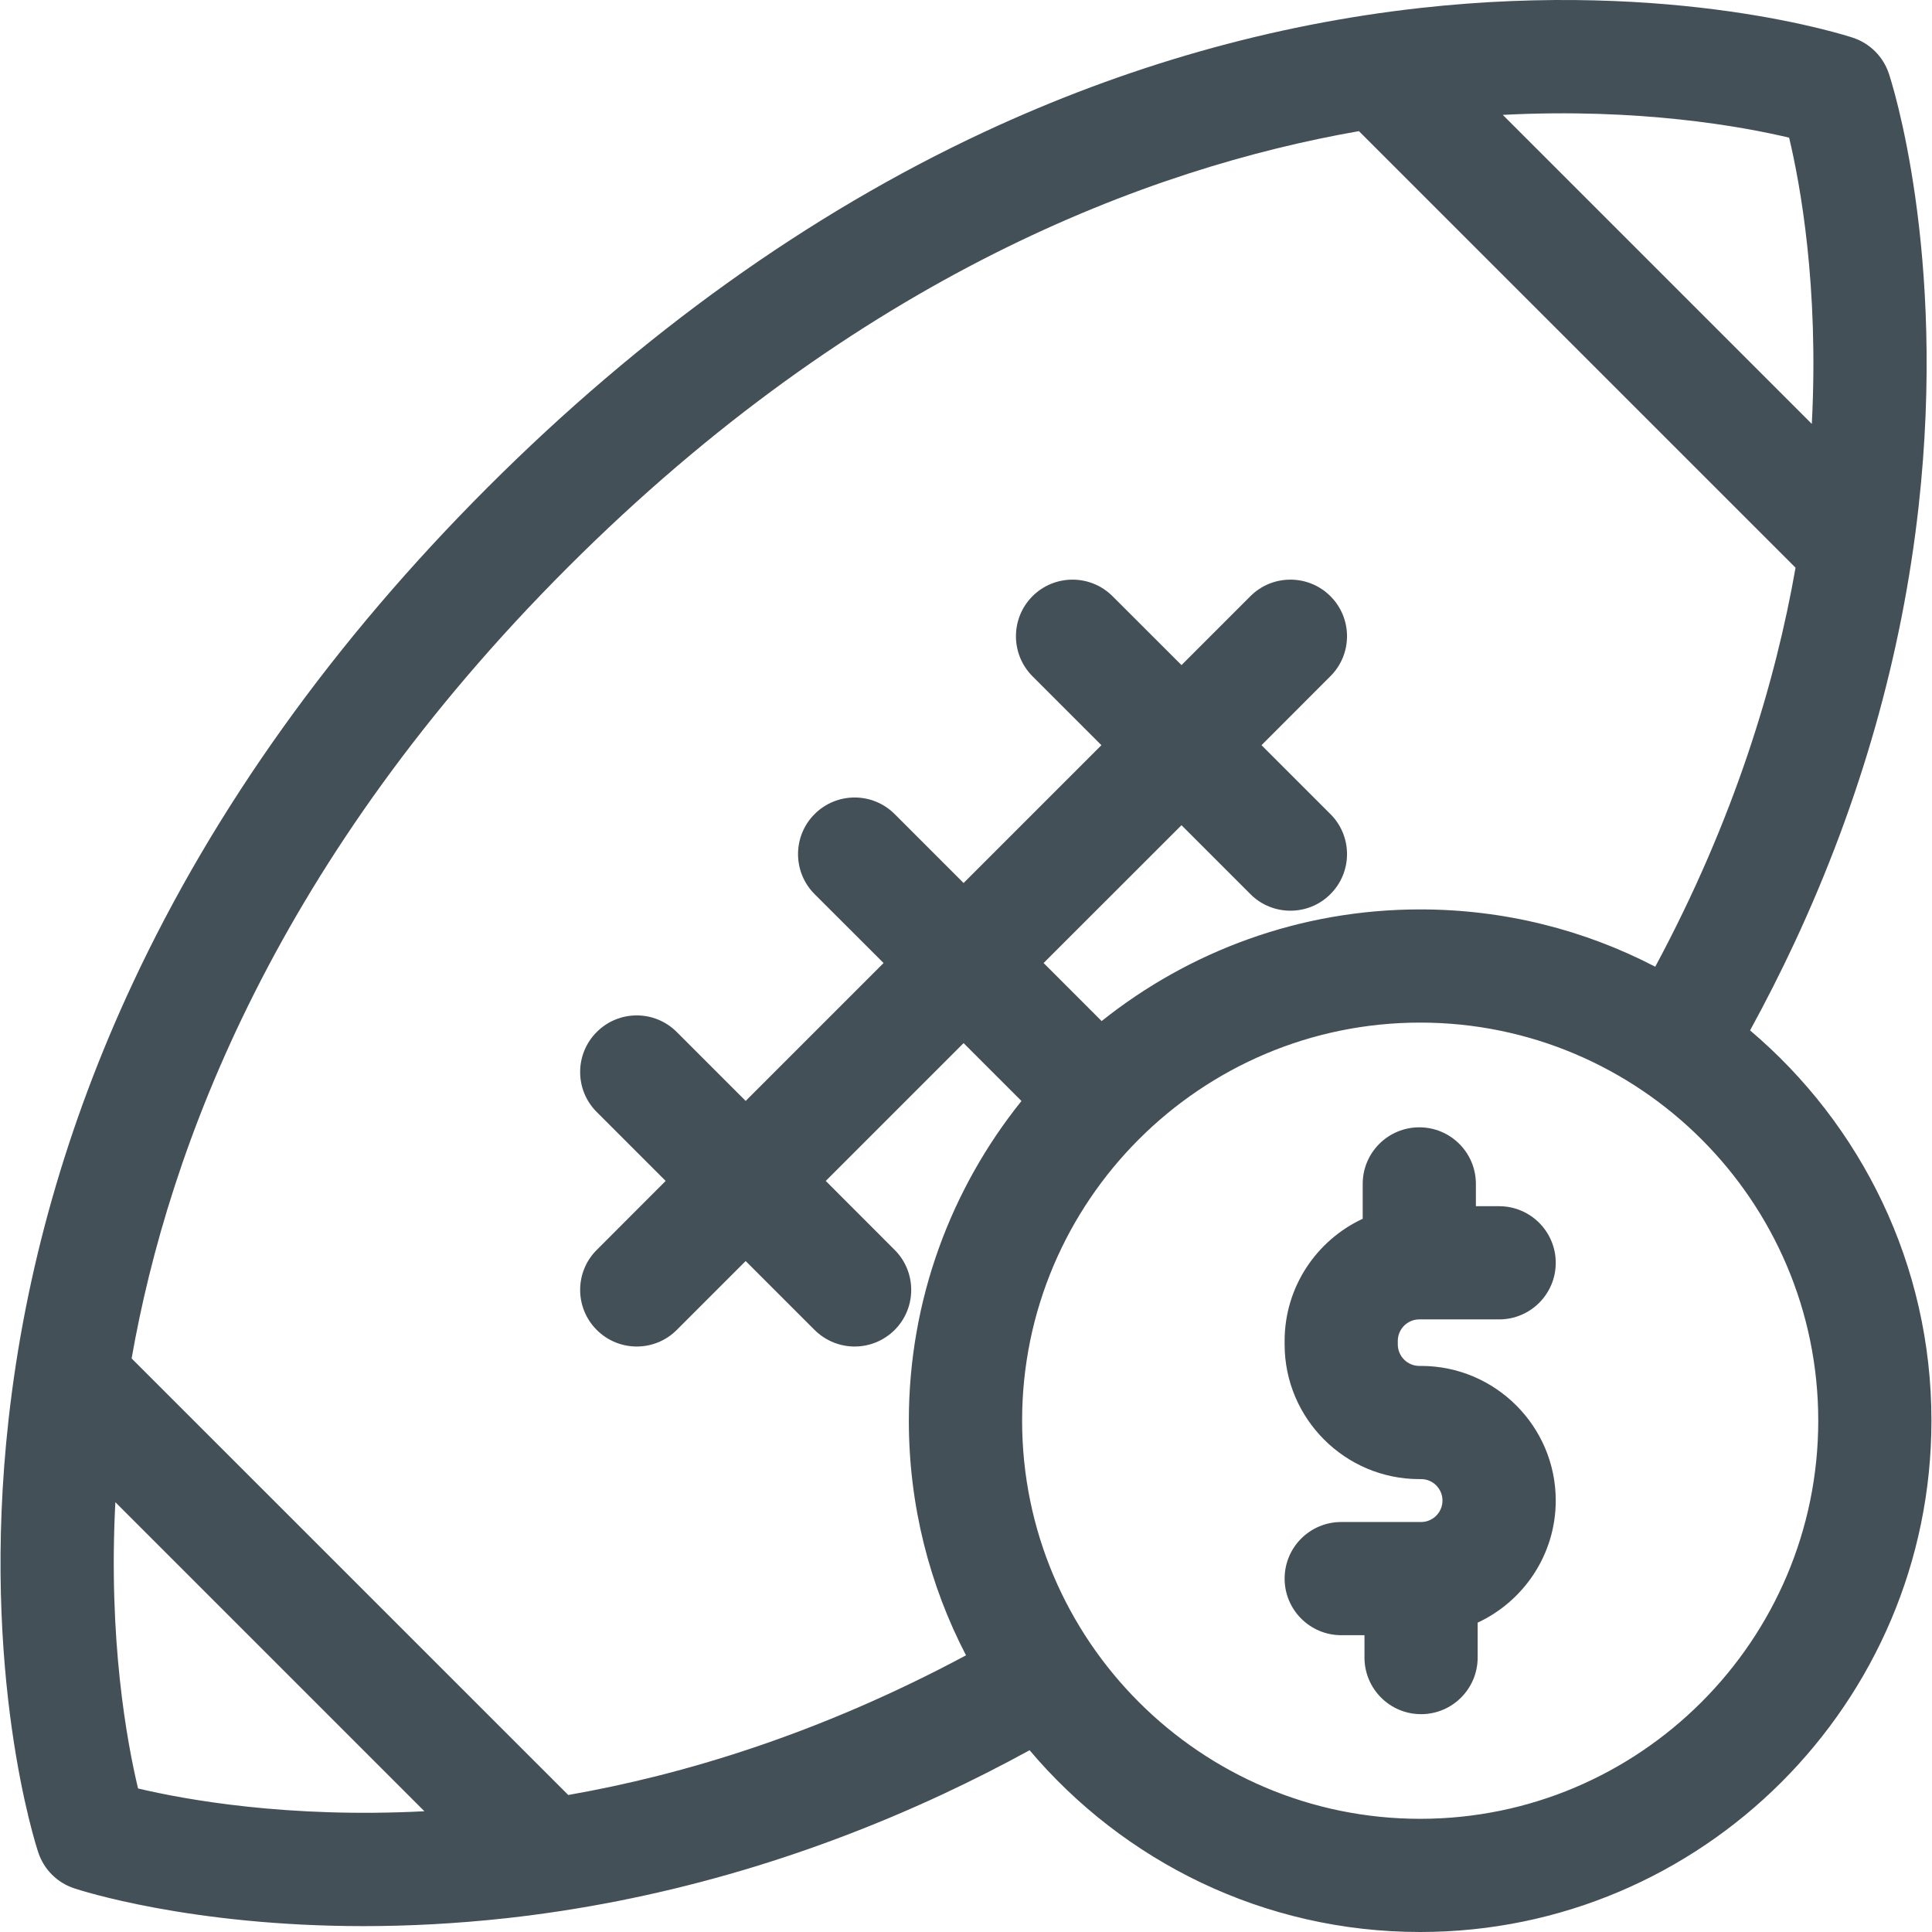
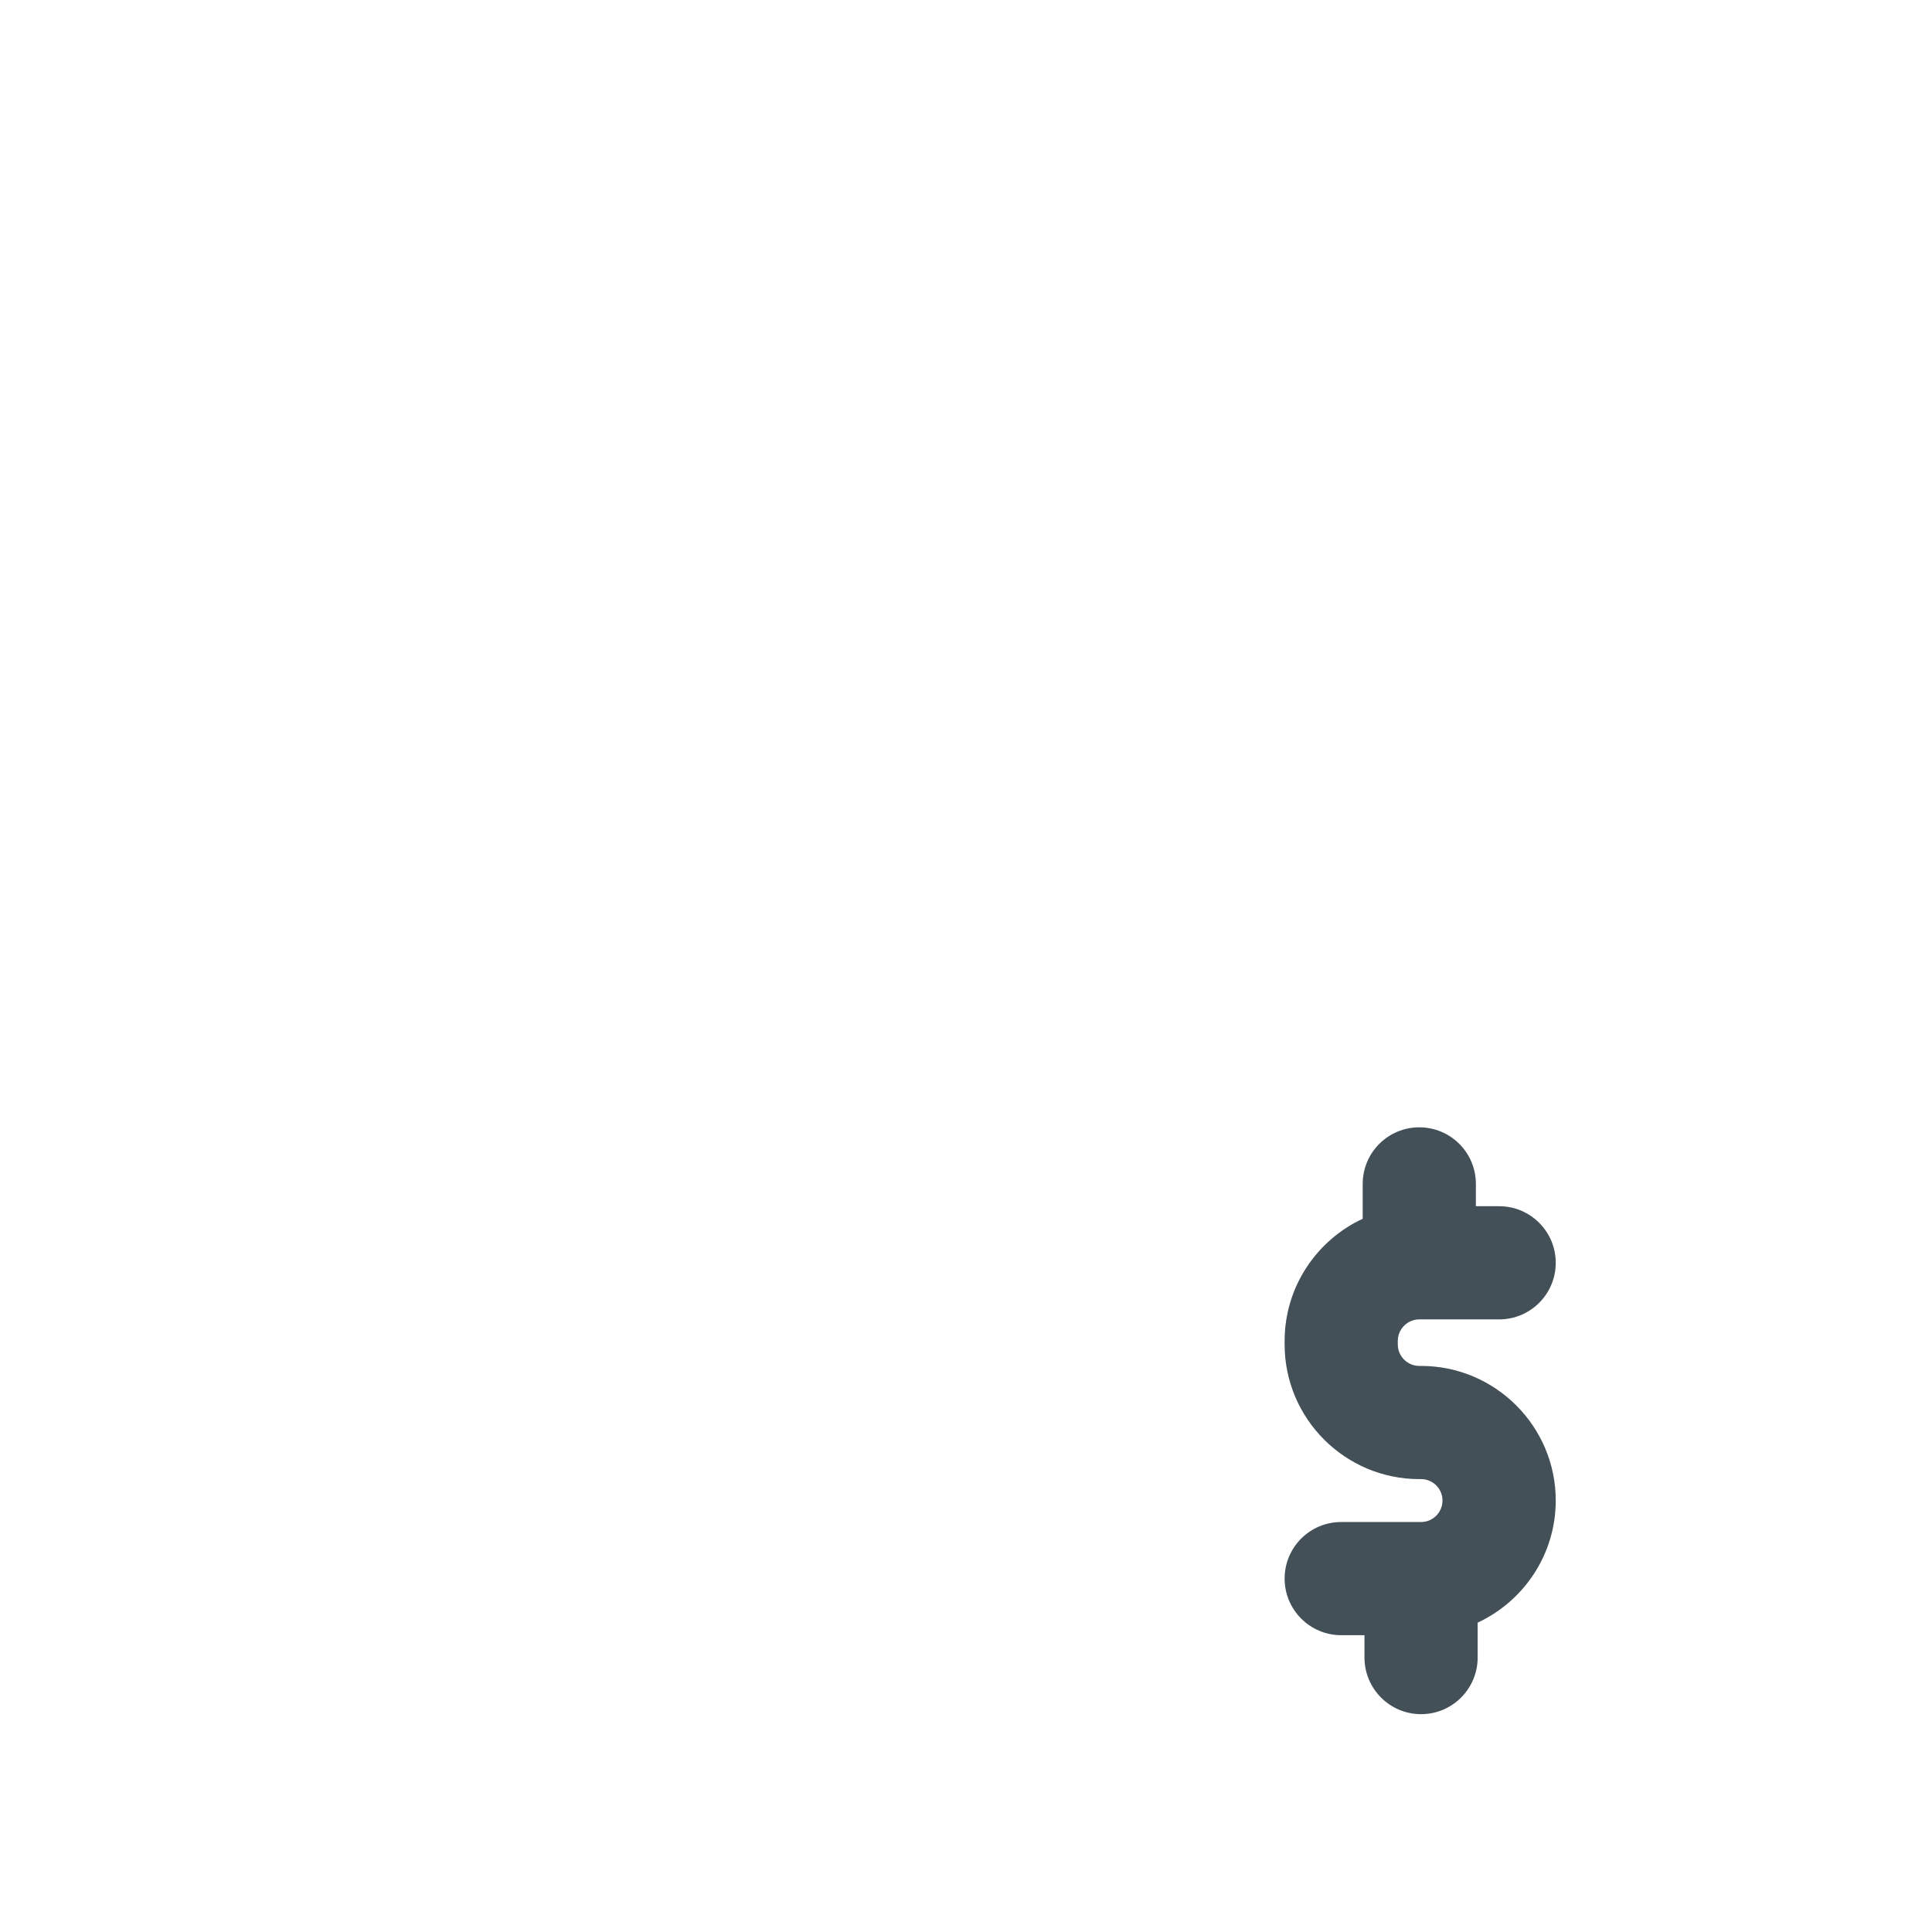
<svg xmlns="http://www.w3.org/2000/svg" width="24" height="24" viewBox="0 0 24 24" fill="none">
  <g clip-path="url(#clip0_783_2444)">
-     <path d="M21.74 12.8C21.937 12.44 22.121 12.077 22.292 11.711C23.11 9.958 23.629 8.134 23.834 6.289C24.186 3.127 23.494 1.003 23.464 0.914C23.394 0.704 23.229 0.539 23.019 0.469C22.93 0.44 20.806 -0.252 17.644 0.099C15.8 0.304 13.976 0.823 12.223 1.641C10.043 2.658 7.97 4.143 6.059 6.053C4.149 7.963 2.665 10.037 1.648 12.216C0.829 13.969 0.311 15.793 0.106 17.638C-0.246 20.8 0.446 22.924 0.476 23.013C0.546 23.223 0.711 23.388 0.921 23.457C0.992 23.481 2.36 23.927 4.518 23.927C5.063 23.927 5.658 23.898 6.296 23.828C8.14 23.623 9.964 23.104 11.717 22.286C12.078 22.117 12.436 21.936 12.79 21.742C13.956 23.122 15.698 24 17.642 24C21.144 24 23.993 21.151 23.993 17.648C23.994 15.707 23.117 13.966 21.74 12.8ZM22.225 1.71C22.364 2.291 22.596 3.559 22.507 5.266L18.668 1.427C20.367 1.339 21.642 1.572 22.225 1.71ZM1.715 22.217C1.576 21.636 1.344 20.369 1.433 18.661L5.272 22.5C3.573 22.588 2.297 22.355 1.715 22.217ZM12 20.563C10.167 21.545 8.47 22.051 7.059 22.298L1.635 16.875C2.096 14.248 3.444 10.656 7.054 7.047C10.67 3.431 14.267 2.087 16.881 1.629L22.305 7.052C22.056 8.472 21.547 10.175 20.562 12.009C19.687 11.554 18.694 11.297 17.642 11.297C16.147 11.297 14.771 11.817 13.685 12.684L12.964 11.963L14.677 10.251L15.533 11.107C15.67 11.245 15.85 11.313 16.03 11.313C16.21 11.313 16.39 11.245 16.527 11.107C16.802 10.833 16.802 10.387 16.527 10.113L15.671 9.257L16.527 8.4C16.802 8.126 16.802 7.681 16.527 7.406C16.253 7.132 15.807 7.132 15.533 7.406L14.677 8.262L13.82 7.406C13.546 7.132 13.101 7.132 12.826 7.406C12.552 7.681 12.552 8.126 12.826 8.401L13.682 9.257L11.97 10.969L11.114 10.113C10.839 9.838 10.394 9.838 10.119 10.113C9.845 10.387 9.845 10.833 10.119 11.107L10.976 11.963L9.263 13.676L8.407 12.82C8.132 12.545 7.687 12.545 7.413 12.82C7.138 13.094 7.138 13.54 7.413 13.814L8.269 14.67L7.413 15.527C7.138 15.801 7.138 16.246 7.413 16.521C7.55 16.658 7.73 16.727 7.91 16.727C8.09 16.727 8.27 16.658 8.407 16.521L9.263 15.665L10.119 16.521C10.257 16.658 10.437 16.727 10.617 16.727C10.796 16.727 10.976 16.658 11.114 16.521C11.388 16.246 11.388 15.801 11.114 15.527L10.258 14.67L11.97 12.958L12.689 13.677C11.815 14.765 11.29 16.147 11.29 17.649C11.29 18.699 11.547 19.69 12 20.563ZM17.642 22.594C14.915 22.594 12.697 20.375 12.697 17.648C12.697 14.922 14.915 12.703 17.642 12.703C20.369 12.703 22.587 14.922 22.587 17.648C22.587 20.375 20.369 22.594 17.642 22.594Z" fill="#445058" />
    <path d="M17.631 16.39H18.623C19.011 16.39 19.326 16.076 19.326 15.687C19.326 15.299 19.011 14.984 18.623 14.984H18.334V14.707C18.334 14.318 18.019 14.004 17.631 14.004C17.243 14.004 16.928 14.318 16.928 14.707V15.14C16.356 15.406 15.958 15.986 15.958 16.657V16.701C15.958 17.623 16.709 18.374 17.631 18.374H17.653C17.8 18.374 17.919 18.493 17.919 18.64C17.919 18.787 17.8 18.907 17.653 18.907H16.661C16.273 18.907 15.958 19.221 15.958 19.61C15.958 19.998 16.273 20.313 16.661 20.313H16.95V20.59C16.95 20.979 17.265 21.294 17.653 21.294C18.041 21.294 18.356 20.979 18.356 20.59V20.157C18.928 19.891 19.326 19.311 19.326 18.64C19.326 17.718 18.575 16.968 17.653 16.968H17.631C17.484 16.968 17.364 16.848 17.364 16.701V16.657C17.364 16.51 17.484 16.39 17.631 16.39Z" fill="#445058" />
  </g>
  <defs>
    <clipPath id="clip0_783_2444">
      <rect width="24" height="24" fill="white" />
    </clipPath>
  </defs>
</svg>